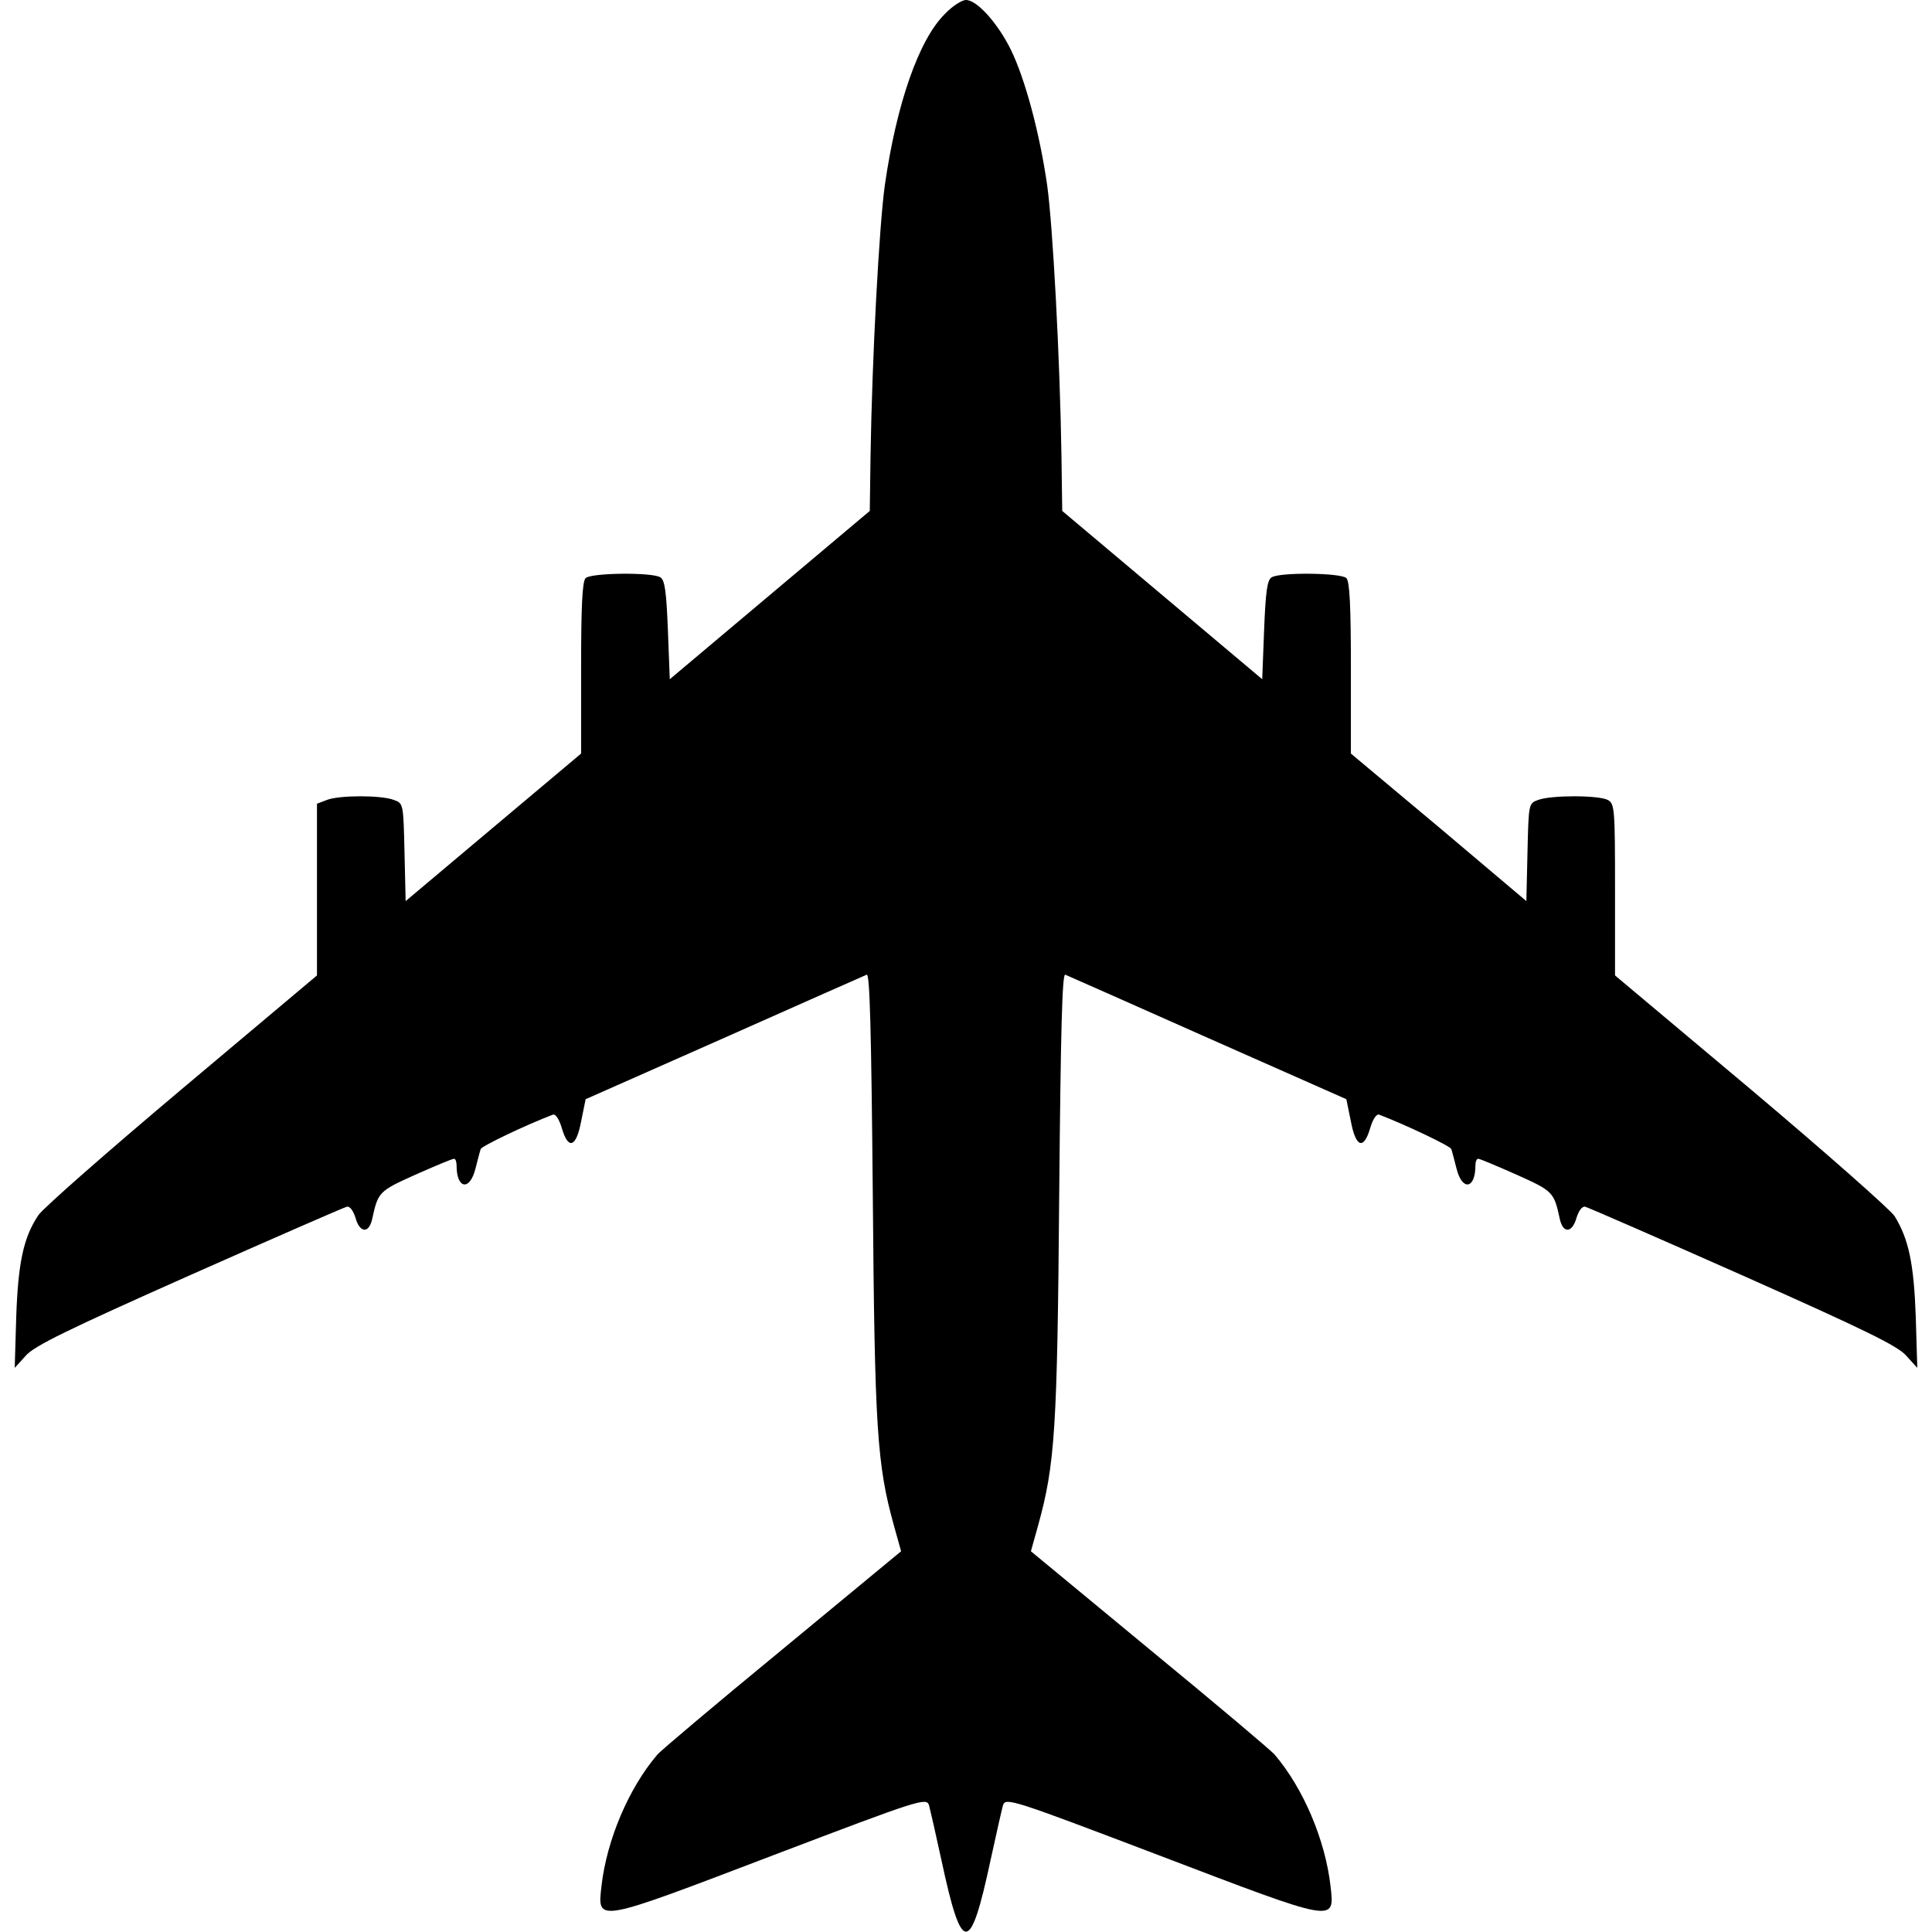
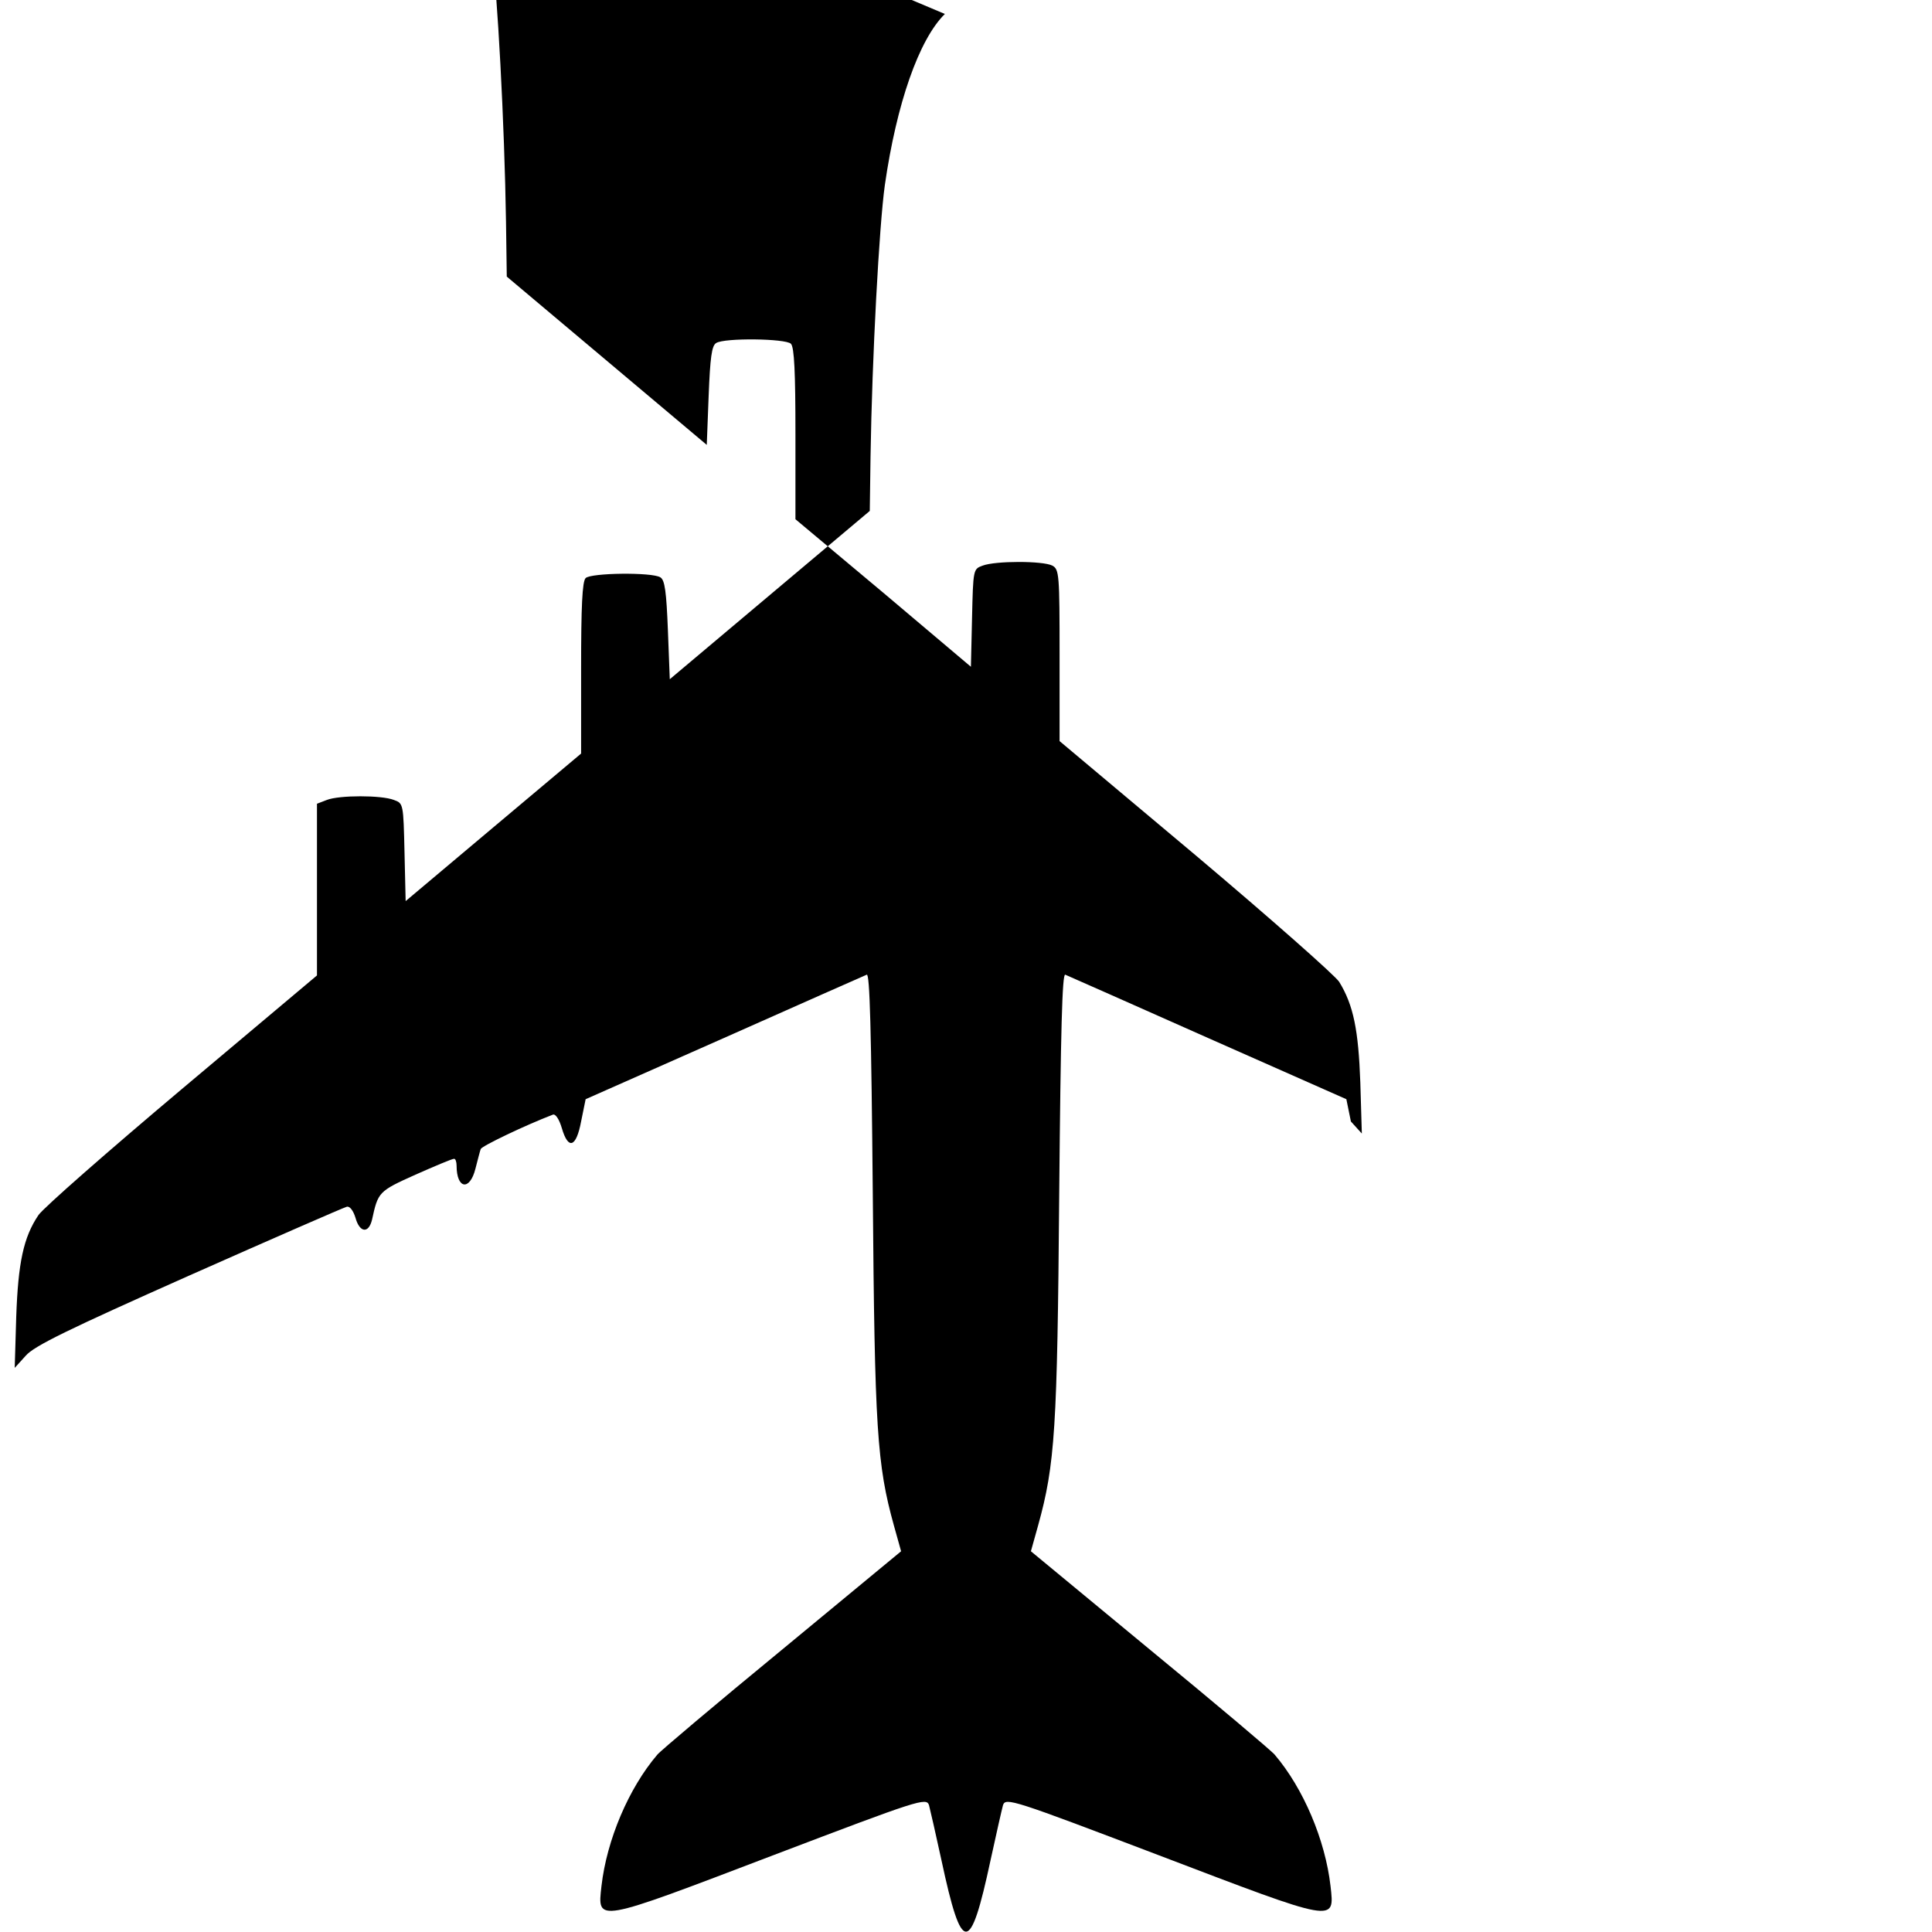
<svg xmlns="http://www.w3.org/2000/svg" version="1.0" width="512pt" height="512pt" viewBox="0 0 512 512" preserveAspectRatio="xMidYMid meet">
  <g transform="translate(0,512) scale(0.1,-0.1)" fill="#000000" stroke="none">
-     <path d="M2504 5083 c-69 -68 -128 -238 -159 -453 -15 -107 -34 -457 -38 -720 l-2 -144 -265 -223 -265 -223 -5 130 c-4 101 -8 133 -20 140 -22 14 -184 12 -198 -2 -9 -9 -12 -76 -12 -239 l0 -226 -232 -195 -233 -196 -3 129 c-3 129 -3 130 -28 139 -33 13 -145 13 -178 0 l-26 -10 0 -227 0 -228 -358 -301 c-196 -165 -367 -315 -380 -334 -40 -59 -54 -127 -59 -270 l-4 -135 29 32 c22 26 113 70 432 212 223 99 411 181 419 183 8 2 17 -10 23 -29 11 -40 35 -43 44 -5 16 73 17 75 115 119 52 23 97 42 102 42 4 1 7 -8 7 -18 0 -62 35 -68 50 -8 6 23 12 47 14 52 3 8 118 63 191 91 7 3 17 -12 24 -36 17 -58 38 -51 51 18 l12 59 366 162 c202 90 372 165 379 168 8 3 12 -143 16 -584 5 -619 11 -714 56 -876 l19 -68 -317 -262 c-174 -143 -322 -268 -329 -277 -76 -89 -134 -226 -148 -348 -11 -98 -18 -99 454 81 389 148 407 154 414 133 3 -11 18 -77 33 -146 54 -252 76 -252 130 0 15 69 30 135 33 146 7 21 25 15 414 -133 472 -180 465 -179 454 -81 -14 122 -72 259 -148 348 -7 9 -155 134 -329 277 l-317 262 19 68 c45 162 51 257 56 876 4 441 8 587 16 584 7 -3 177 -78 379 -168 l366 -162 12 -59 c13 -69 34 -76 51 -18 7 24 17 39 24 36 73 -28 188 -83 191 -91 2 -5 8 -29 14 -52 15 -60 50 -54 50 8 0 10 3 19 8 18 4 0 49 -19 101 -42 98 -44 99 -46 115 -119 9 -38 33 -35 44 5 6 19 15 31 23 29 8 -2 196 -84 419 -183 319 -142 410 -186 432 -212 l29 -32 -4 135 c-5 139 -18 205 -56 267 -11 17 -182 168 -380 335 l-361 303 0 227 c0 214 -1 228 -19 238 -25 13 -151 13 -185 0 -25 -9 -25 -10 -28 -139 l-3 -129 -232 196 -233 195 0 226 c0 163 -3 230 -12 239 -14 14 -176 16 -198 2 -12 -7 -16 -39 -20 -140 l-5 -130 -265 223 -265 223 -2 144 c-4 263 -23 613 -38 720 -20 138 -58 280 -96 358 -35 71 -90 132 -119 132 -11 0 -36 -16 -56 -37z" />
+     <path d="M2504 5083 c-69 -68 -128 -238 -159 -453 -15 -107 -34 -457 -38 -720 l-2 -144 -265 -223 -265 -223 -5 130 c-4 101 -8 133 -20 140 -22 14 -184 12 -198 -2 -9 -9 -12 -76 -12 -239 l0 -226 -232 -195 -233 -196 -3 129 c-3 129 -3 130 -28 139 -33 13 -145 13 -178 0 l-26 -10 0 -227 0 -228 -358 -301 c-196 -165 -367 -315 -380 -334 -40 -59 -54 -127 -59 -270 l-4 -135 29 32 c22 26 113 70 432 212 223 99 411 181 419 183 8 2 17 -10 23 -29 11 -40 35 -43 44 -5 16 73 17 75 115 119 52 23 97 42 102 42 4 1 7 -8 7 -18 0 -62 35 -68 50 -8 6 23 12 47 14 52 3 8 118 63 191 91 7 3 17 -12 24 -36 17 -58 38 -51 51 18 l12 59 366 162 c202 90 372 165 379 168 8 3 12 -143 16 -584 5 -619 11 -714 56 -876 l19 -68 -317 -262 c-174 -143 -322 -268 -329 -277 -76 -89 -134 -226 -148 -348 -11 -98 -18 -99 454 81 389 148 407 154 414 133 3 -11 18 -77 33 -146 54 -252 76 -252 130 0 15 69 30 135 33 146 7 21 25 15 414 -133 472 -180 465 -179 454 -81 -14 122 -72 259 -148 348 -7 9 -155 134 -329 277 l-317 262 19 68 c45 162 51 257 56 876 4 441 8 587 16 584 7 -3 177 -78 379 -168 l366 -162 12 -59 l29 -32 -4 135 c-5 139 -18 205 -56 267 -11 17 -182 168 -380 335 l-361 303 0 227 c0 214 -1 228 -19 238 -25 13 -151 13 -185 0 -25 -9 -25 -10 -28 -139 l-3 -129 -232 196 -233 195 0 226 c0 163 -3 230 -12 239 -14 14 -176 16 -198 2 -12 -7 -16 -39 -20 -140 l-5 -130 -265 223 -265 223 -2 144 c-4 263 -23 613 -38 720 -20 138 -58 280 -96 358 -35 71 -90 132 -119 132 -11 0 -36 -16 -56 -37z" />
  </g>
</svg>